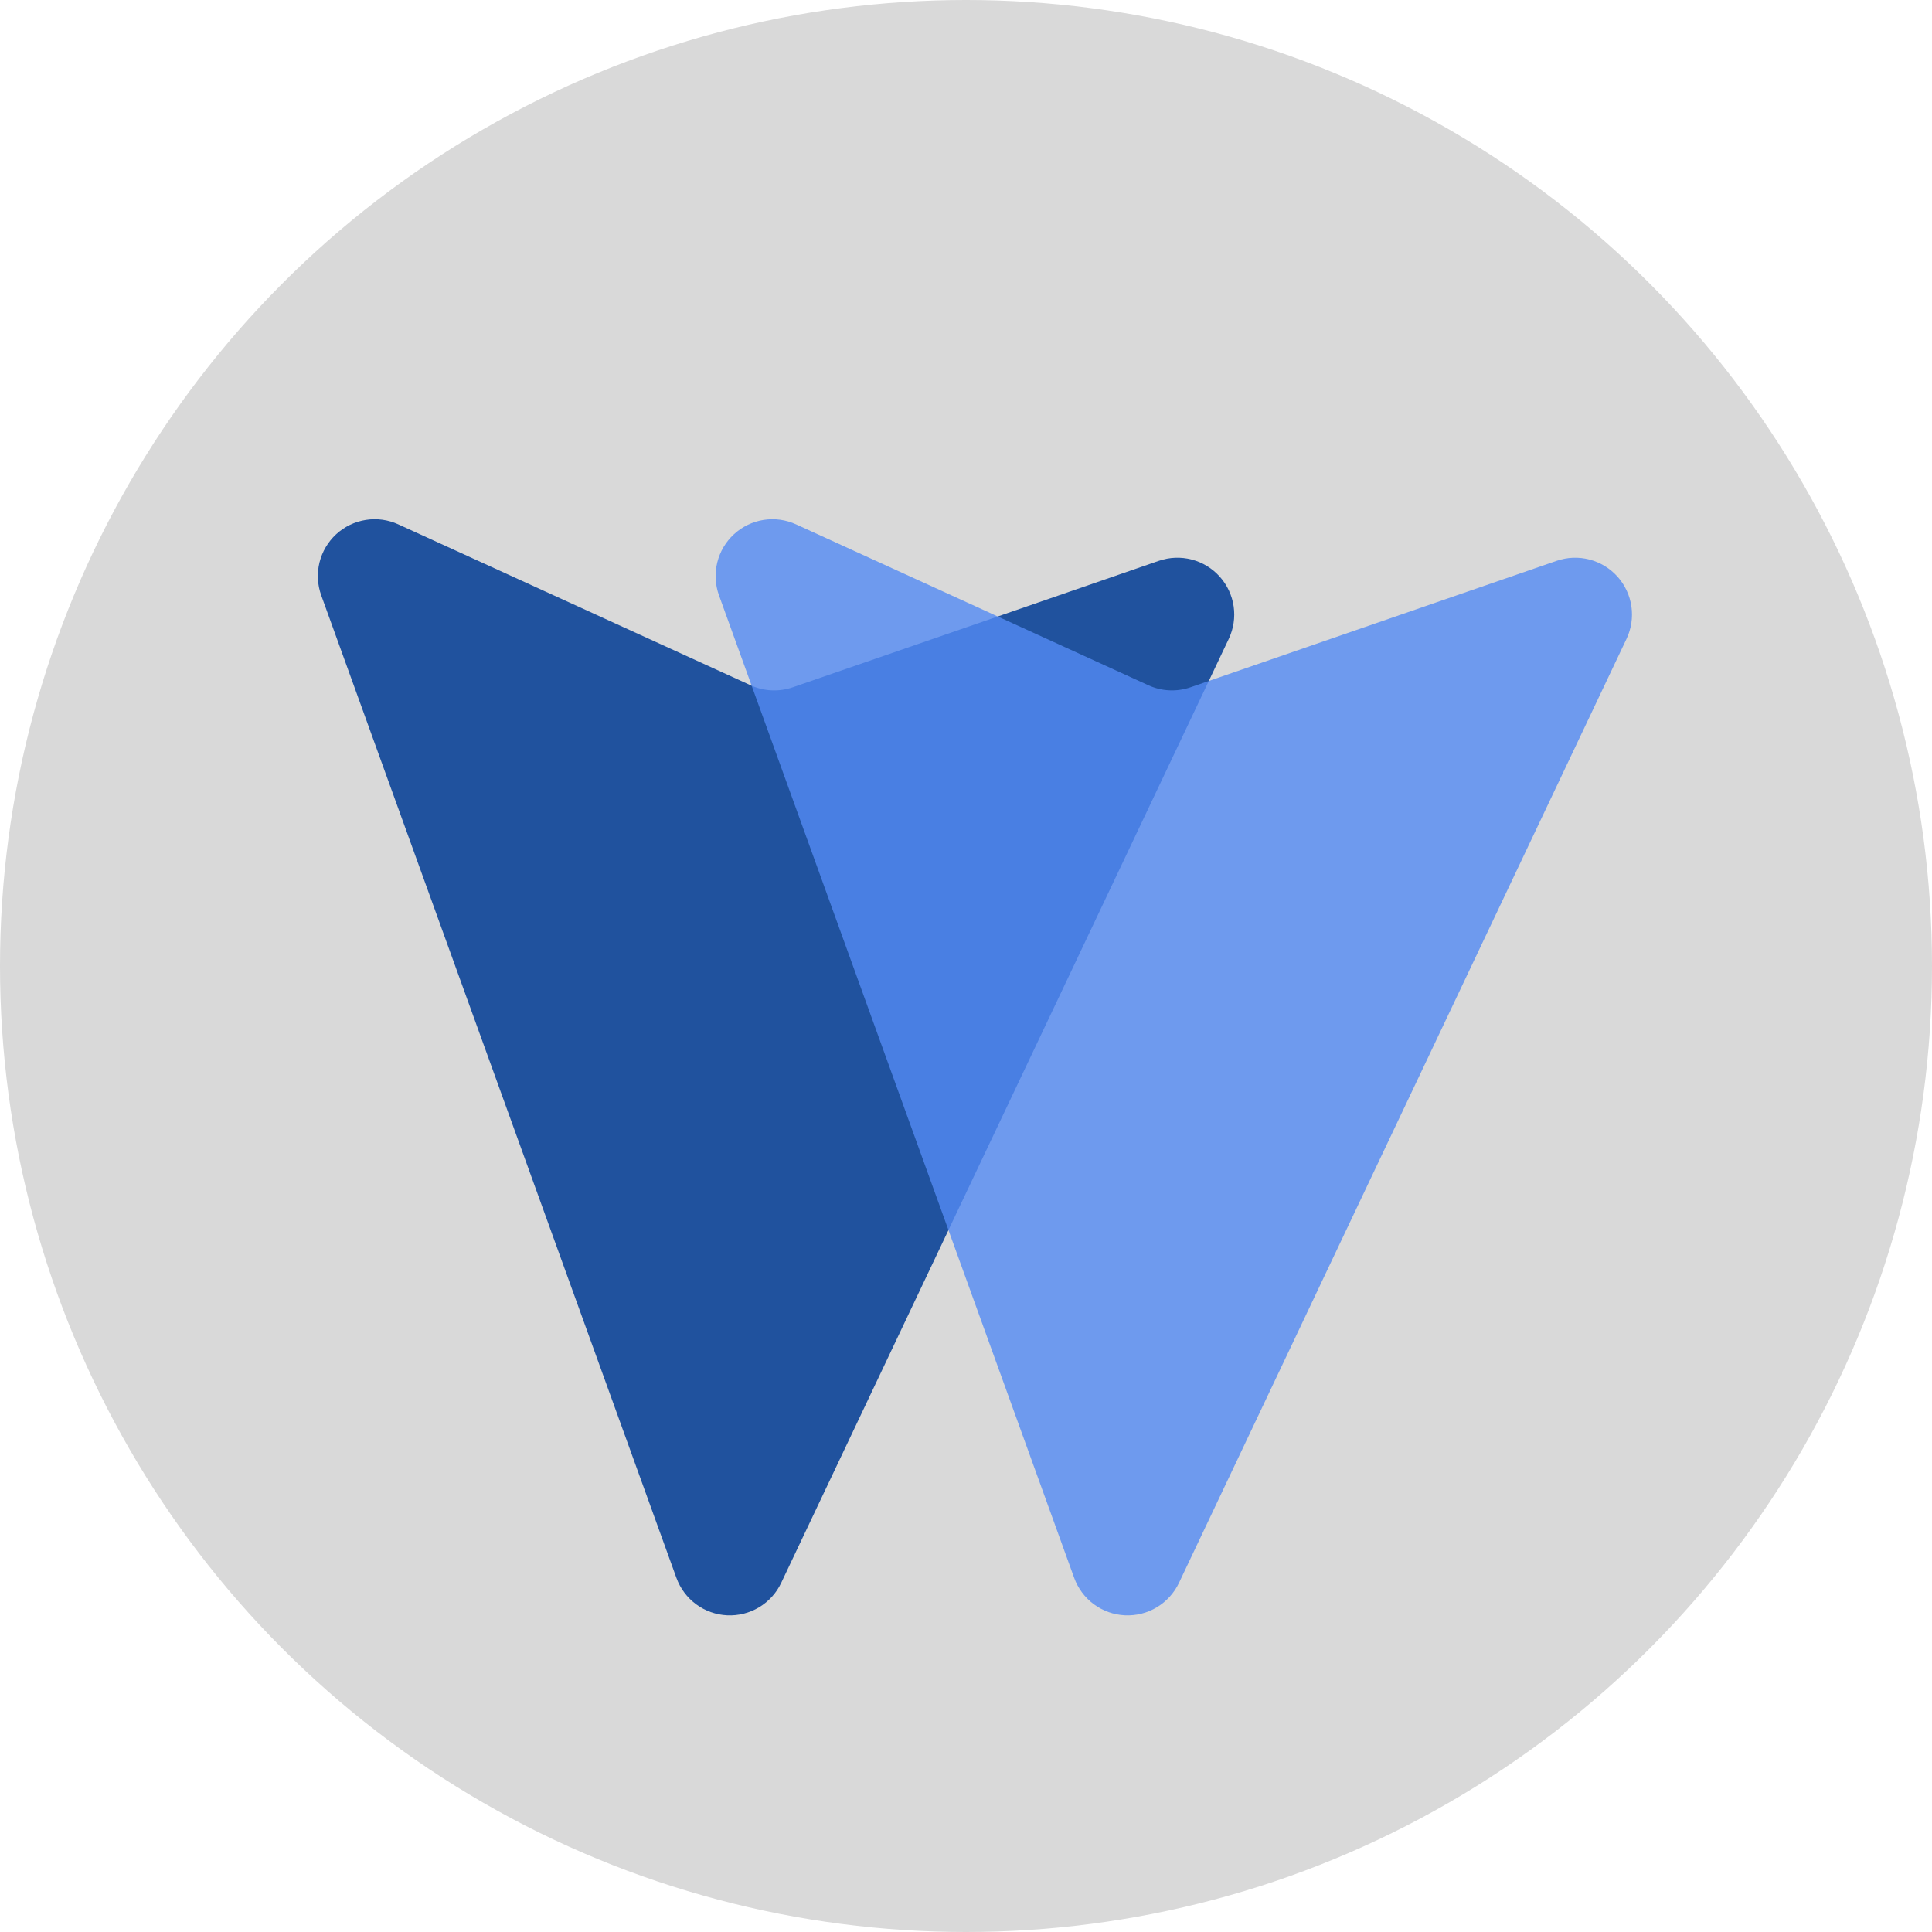
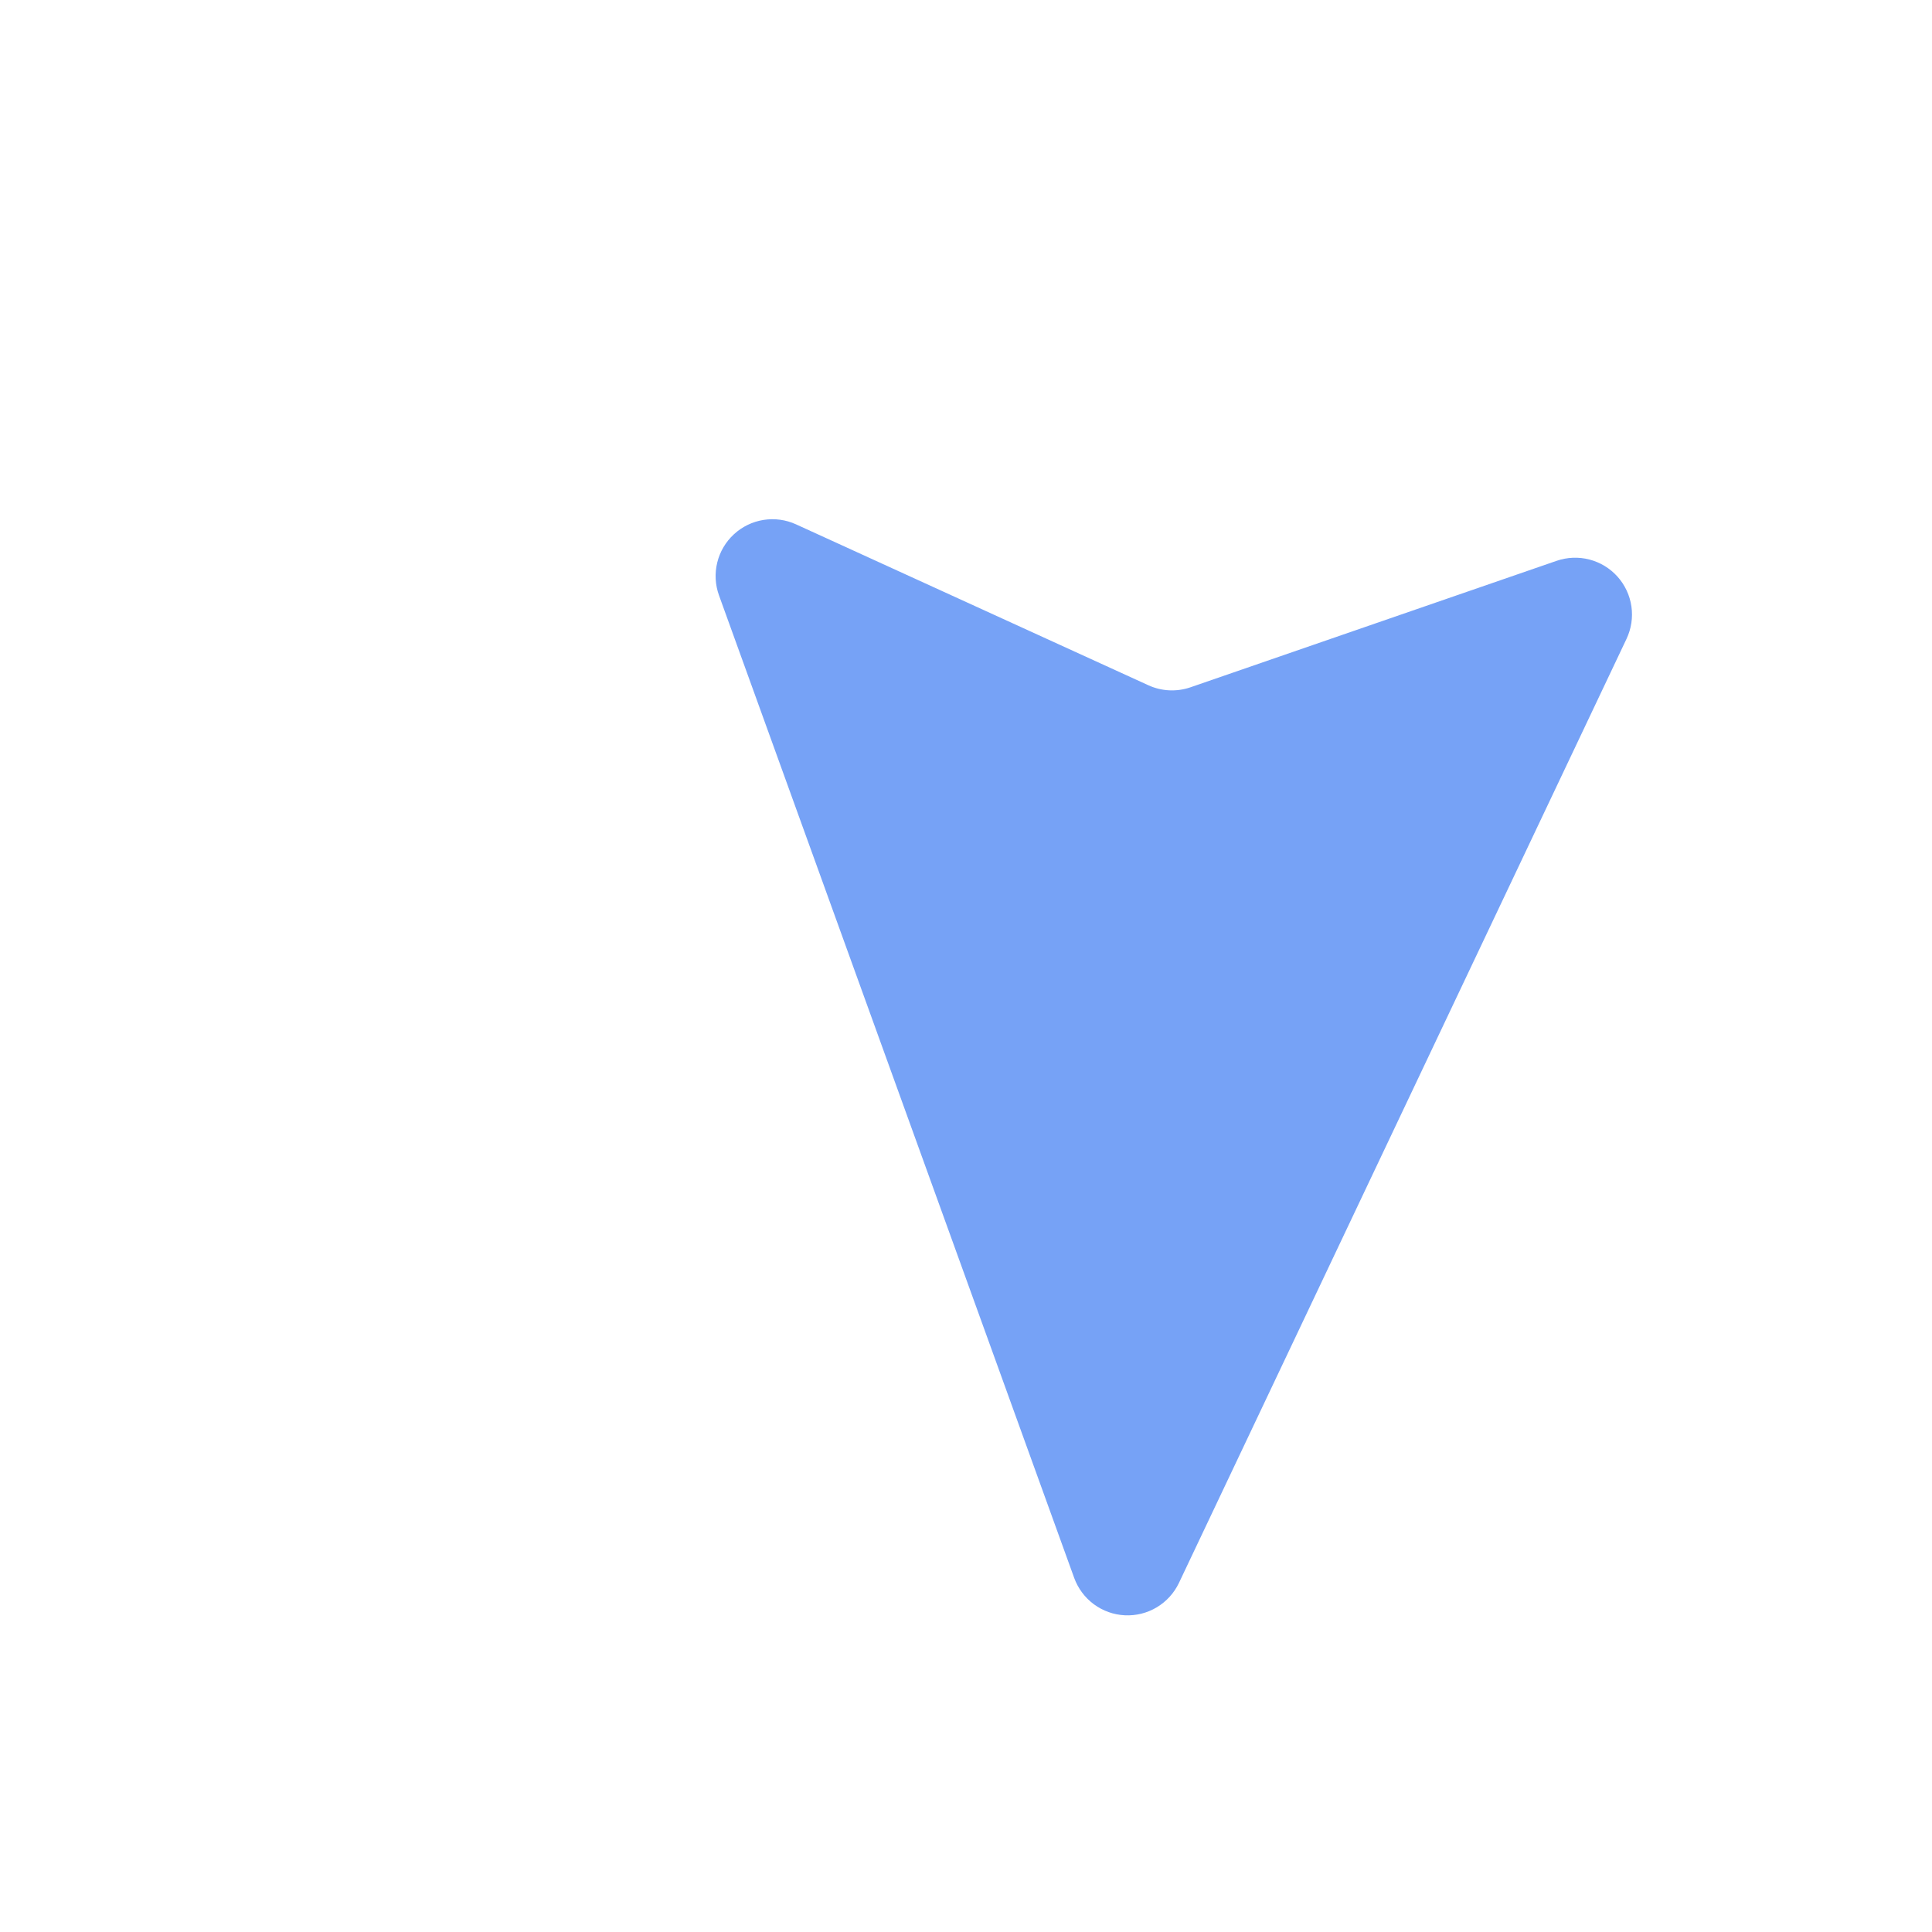
<svg xmlns="http://www.w3.org/2000/svg" width="106" height="106" viewBox="0 0 106 106" fill="none">
-   <circle cx="53" cy="53" r="53" fill="#D9D9D9" />
-   <path fill-rule="evenodd" clip-rule="evenodd" d="M37.112 86.57C37.322 87.149 37.697 87.653 38.193 88.019C38.688 88.384 39.281 88.595 39.896 88.624C40.511 88.653 41.12 88.5 41.648 88.183C42.176 87.866 42.598 87.4 42.861 86.844L67.416 35.053C67.679 34.498 67.773 33.878 67.685 33.27C67.597 32.663 67.331 32.094 66.921 31.637C66.512 31.18 65.976 30.853 65.382 30.699C64.787 30.545 64.161 30.57 63.58 30.77L43.495 37.708C42.738 37.969 41.91 37.93 41.183 37.597L21.853 28.769C21.295 28.514 20.673 28.429 20.067 28.526C19.46 28.622 18.896 28.896 18.444 29.312C17.993 29.728 17.674 30.268 17.528 30.864C17.383 31.461 17.416 32.087 17.625 32.665L37.112 86.57Z" fill="#20529E" />
  <path opacity="0.8" fill-rule="evenodd" clip-rule="evenodd" d="M58.935 86.57C59.145 87.149 59.521 87.653 60.016 88.019C60.511 88.384 61.104 88.595 61.719 88.624C62.334 88.653 62.944 88.5 63.471 88.183C63.999 87.866 64.421 87.4 64.685 86.844L89.239 35.053C89.502 34.498 89.596 33.878 89.508 33.27C89.42 32.663 89.154 32.094 88.745 31.637C88.335 31.18 87.799 30.853 87.205 30.699C86.611 30.545 85.984 30.57 85.404 30.77L65.318 37.708C64.561 37.969 63.734 37.93 63.006 37.597L43.676 28.769C43.118 28.514 42.496 28.429 41.89 28.526C41.284 28.622 40.719 28.896 40.268 29.312C39.816 29.728 39.497 30.268 39.352 30.864C39.206 31.461 39.239 32.087 39.448 32.665L58.935 86.57Z" fill="#548BF3" />
</svg>